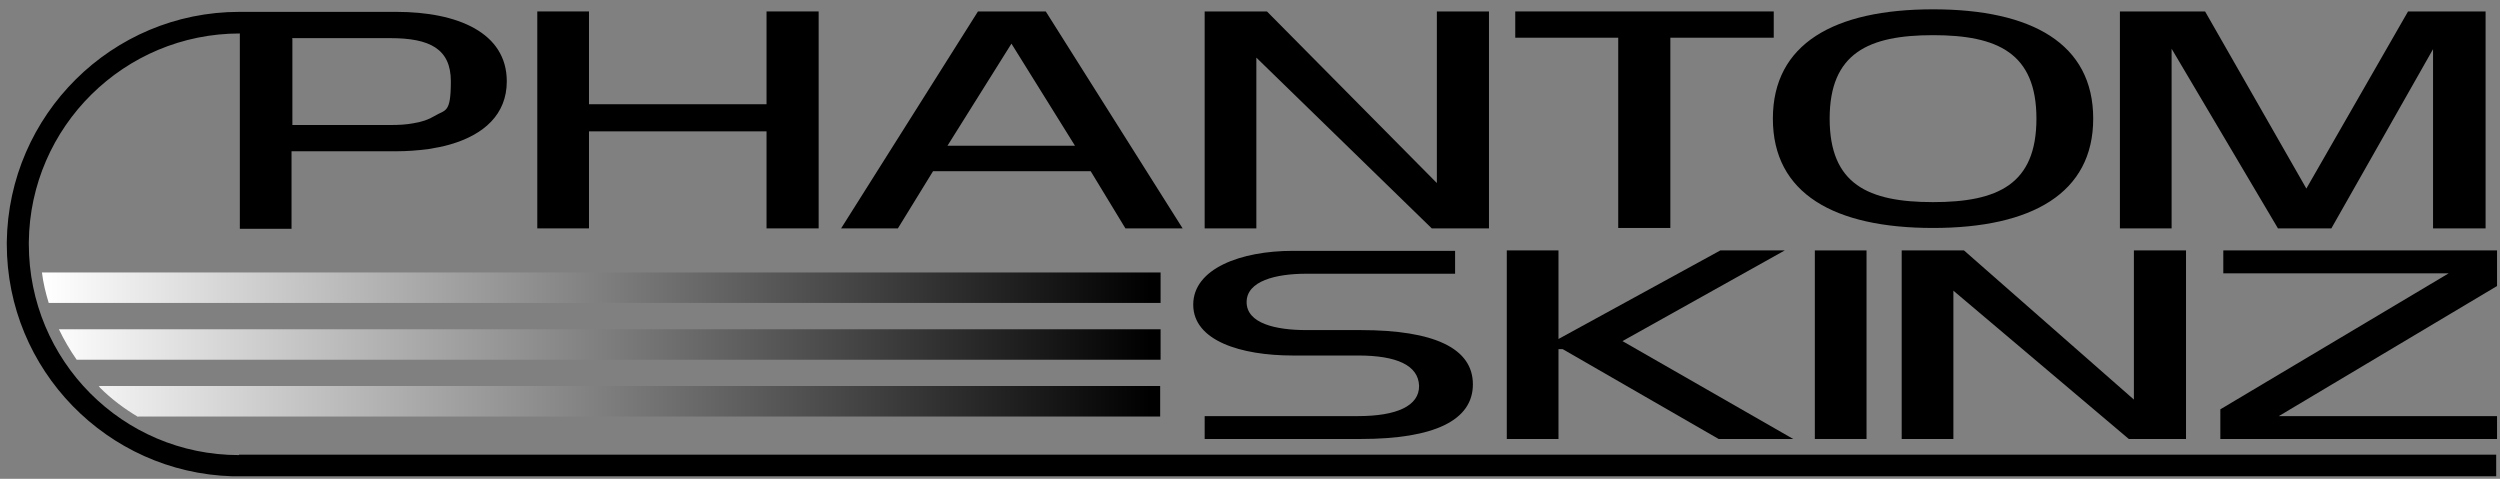
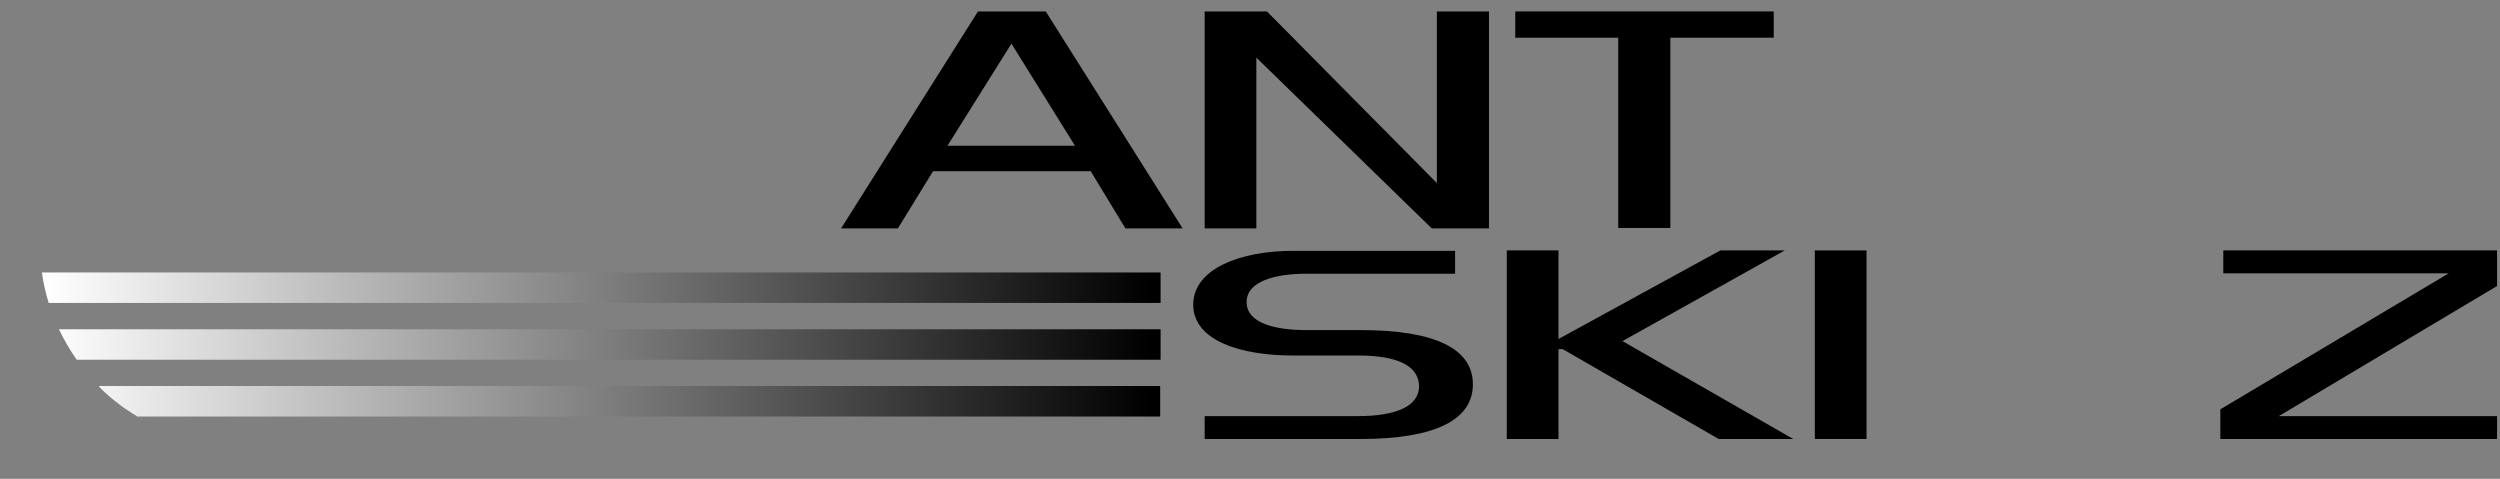
<svg xmlns="http://www.w3.org/2000/svg" width="590" height="113" viewBox="0 0 590 113" fill="none">
  <rect x="0" y="0" width="590" height="113" fill="#808080" stroke="none" />
-   <path d="M139.001 2.7V24.6H180.901V2.7H193.201V53.9H180.901V31H139.001V53.9H126.801V2.7H139.001Z" fill="black" />
  <path d="M230.6 2.7H246.8L279.1 53.9H265.6L257.4 40.4H220.2L211.9 53.9H198.5L230.8 2.7H230.6ZM253.7 34.4L238.7 10.3L223.6 34.4H253.6H253.7Z" fill="black" />
  <path d="M284.199 2.7H298.999L339.099 43.2V2.7H351.399V53.9H337.899L296.499 13.6V53.9H284.299V2.7H284.199Z" fill="black" />
  <path d="M418.602 2.7V8.9H394.202V53.8H381.902V8.9H357.602V2.7H418.702H418.602Z" fill="black" />
-   <path d="M493.998 28C493.998 45.6 479.498 53.8 456.198 53.8C432.898 53.8 418.398 45.7 418.398 28C418.398 10.3 432.898 2.2 456.198 2.2C479.498 2.2 493.998 10.3 493.998 28ZM431.798 28C431.798 43.5 440.898 47.7 456.198 47.7C471.498 47.7 480.598 43.5 480.598 28C480.598 12.5 471.398 8.3 456.198 8.3C440.998 8.3 431.798 12.5 431.798 28Z" fill="black" />
-   <path d="M500.199 2.7H520.399L544.299 44.5L568.299 2.7H586.599V53.9H574.199V11.6L550.199 53.9H537.599L512.499 11.5V53.9H500.299V2.7H500.199Z" fill="black" />
  <path d="M343.502 64.6H308.302C301.102 64.6 294.202 66.3 294.202 71.3C294.202 76.3 301.002 77.9 308.302 77.9H321.102C338.502 77.9 347.602 82.2 347.602 90.7C347.602 99.2 338.502 103.6 321.102 103.6H284.302V98.2H320.502C329.602 98.2 335.002 95.8 334.902 91C334.702 86.2 329.602 83.9 320.502 83.9H305.102C292.802 83.9 281.602 80.4 281.602 71.9C281.602 63.4 292.802 59.2 305.102 59.2H343.402V64.6H343.502Z" fill="black" />
  <path d="M367.802 59.1V80L406.002 59.1H421.202L382.902 80.5L423.202 103.6H405.602L368.802 82.4H367.802V103.6H355.602V59.1H367.802Z" fill="black" />
  <path d="M428.301 59.1H440.501V103.6H428.301V59.1Z" fill="black" />
-   <path d="M448.699 59.1H463.499L503.599 94.3V59.1H515.899V103.6H502.399L460.999 68.6V103.6H448.799V59.1H448.699Z" fill="black" />
  <path d="M589.3 59.1V67.5L537.8 98.2H589.3V103.6H524V96.6L577.9 64.5H524.7V59.1H589.4H589.3Z" fill="black" />
-   <path d="M56.402 107.4C28.902 107.4 6.802 85.1 6.802 57.6C6.802 57.4 6.802 57.3 6.802 57.1C7.102 29.9 29.302 7.9 56.602 7.9V54H68.802V35.7H93.502C96.102 35.7 98.602 35.5 101.002 35.2C102.802 34.9 104.502 34.6 106.202 34.1C114.202 31.8 119.602 27 119.602 19.2C119.602 7.7 108.002 2.8 93.502 2.8H56.502C26.402 2.8 2.002 27.1 1.602 57.1C1.602 57.3 1.602 57.4 1.602 57.6C1.602 87.3 25.302 111.5 54.802 112.4H589.102V107.3H56.402V107.4ZM68.902 9H92.102C101.402 9 106.402 11.5 106.402 19.2C106.402 26.9 105.102 25.8 102.502 27.4C101.202 28.2 99.502 28.8 97.502 29.1C95.902 29.4 94.202 29.5 92.202 29.5H69.002V9.1L68.902 9Z" fill="black" />
  <path d="M273.898 71.5V64.3H9.898C10.198 66.8 10.798 69.2 11.498 71.5H273.898Z" fill="url(#paint0_linear_582_4307)" />
  <path d="M273.898 84.9V77.7H13.898C15.098 80.2 16.498 82.6 18.098 84.9H273.898Z" fill="url(#paint1_linear_582_4307)" />
  <path d="M32.601 98.3H273.801V91.1H23.301C23.401 91.2 23.501 91.3 23.601 91.5C26.301 94.2 29.401 96.5 32.601 98.4V98.3Z" fill="url(#paint2_linear_582_4307)" />
  <defs>
    <linearGradient id="paint0_linear_582_4307" x1="10.798" y1="67.9" x2="271.498" y2="67.9" gradientUnits="userSpaceOnUse">
      <stop stop-color="white" />
      <stop offset="1" />
    </linearGradient>
    <linearGradient id="paint1_linear_582_4307" x1="10.798" y1="81.3" x2="271.498" y2="81.3" gradientUnits="userSpaceOnUse">
      <stop stop-color="white" />
      <stop offset="1" />
    </linearGradient>
    <linearGradient id="paint2_linear_582_4307" x1="10.801" y1="94.7" x2="271.501" y2="94.7" gradientUnits="userSpaceOnUse">
      <stop stop-color="white" />
      <stop offset="1" />
    </linearGradient>
  </defs>
</svg>